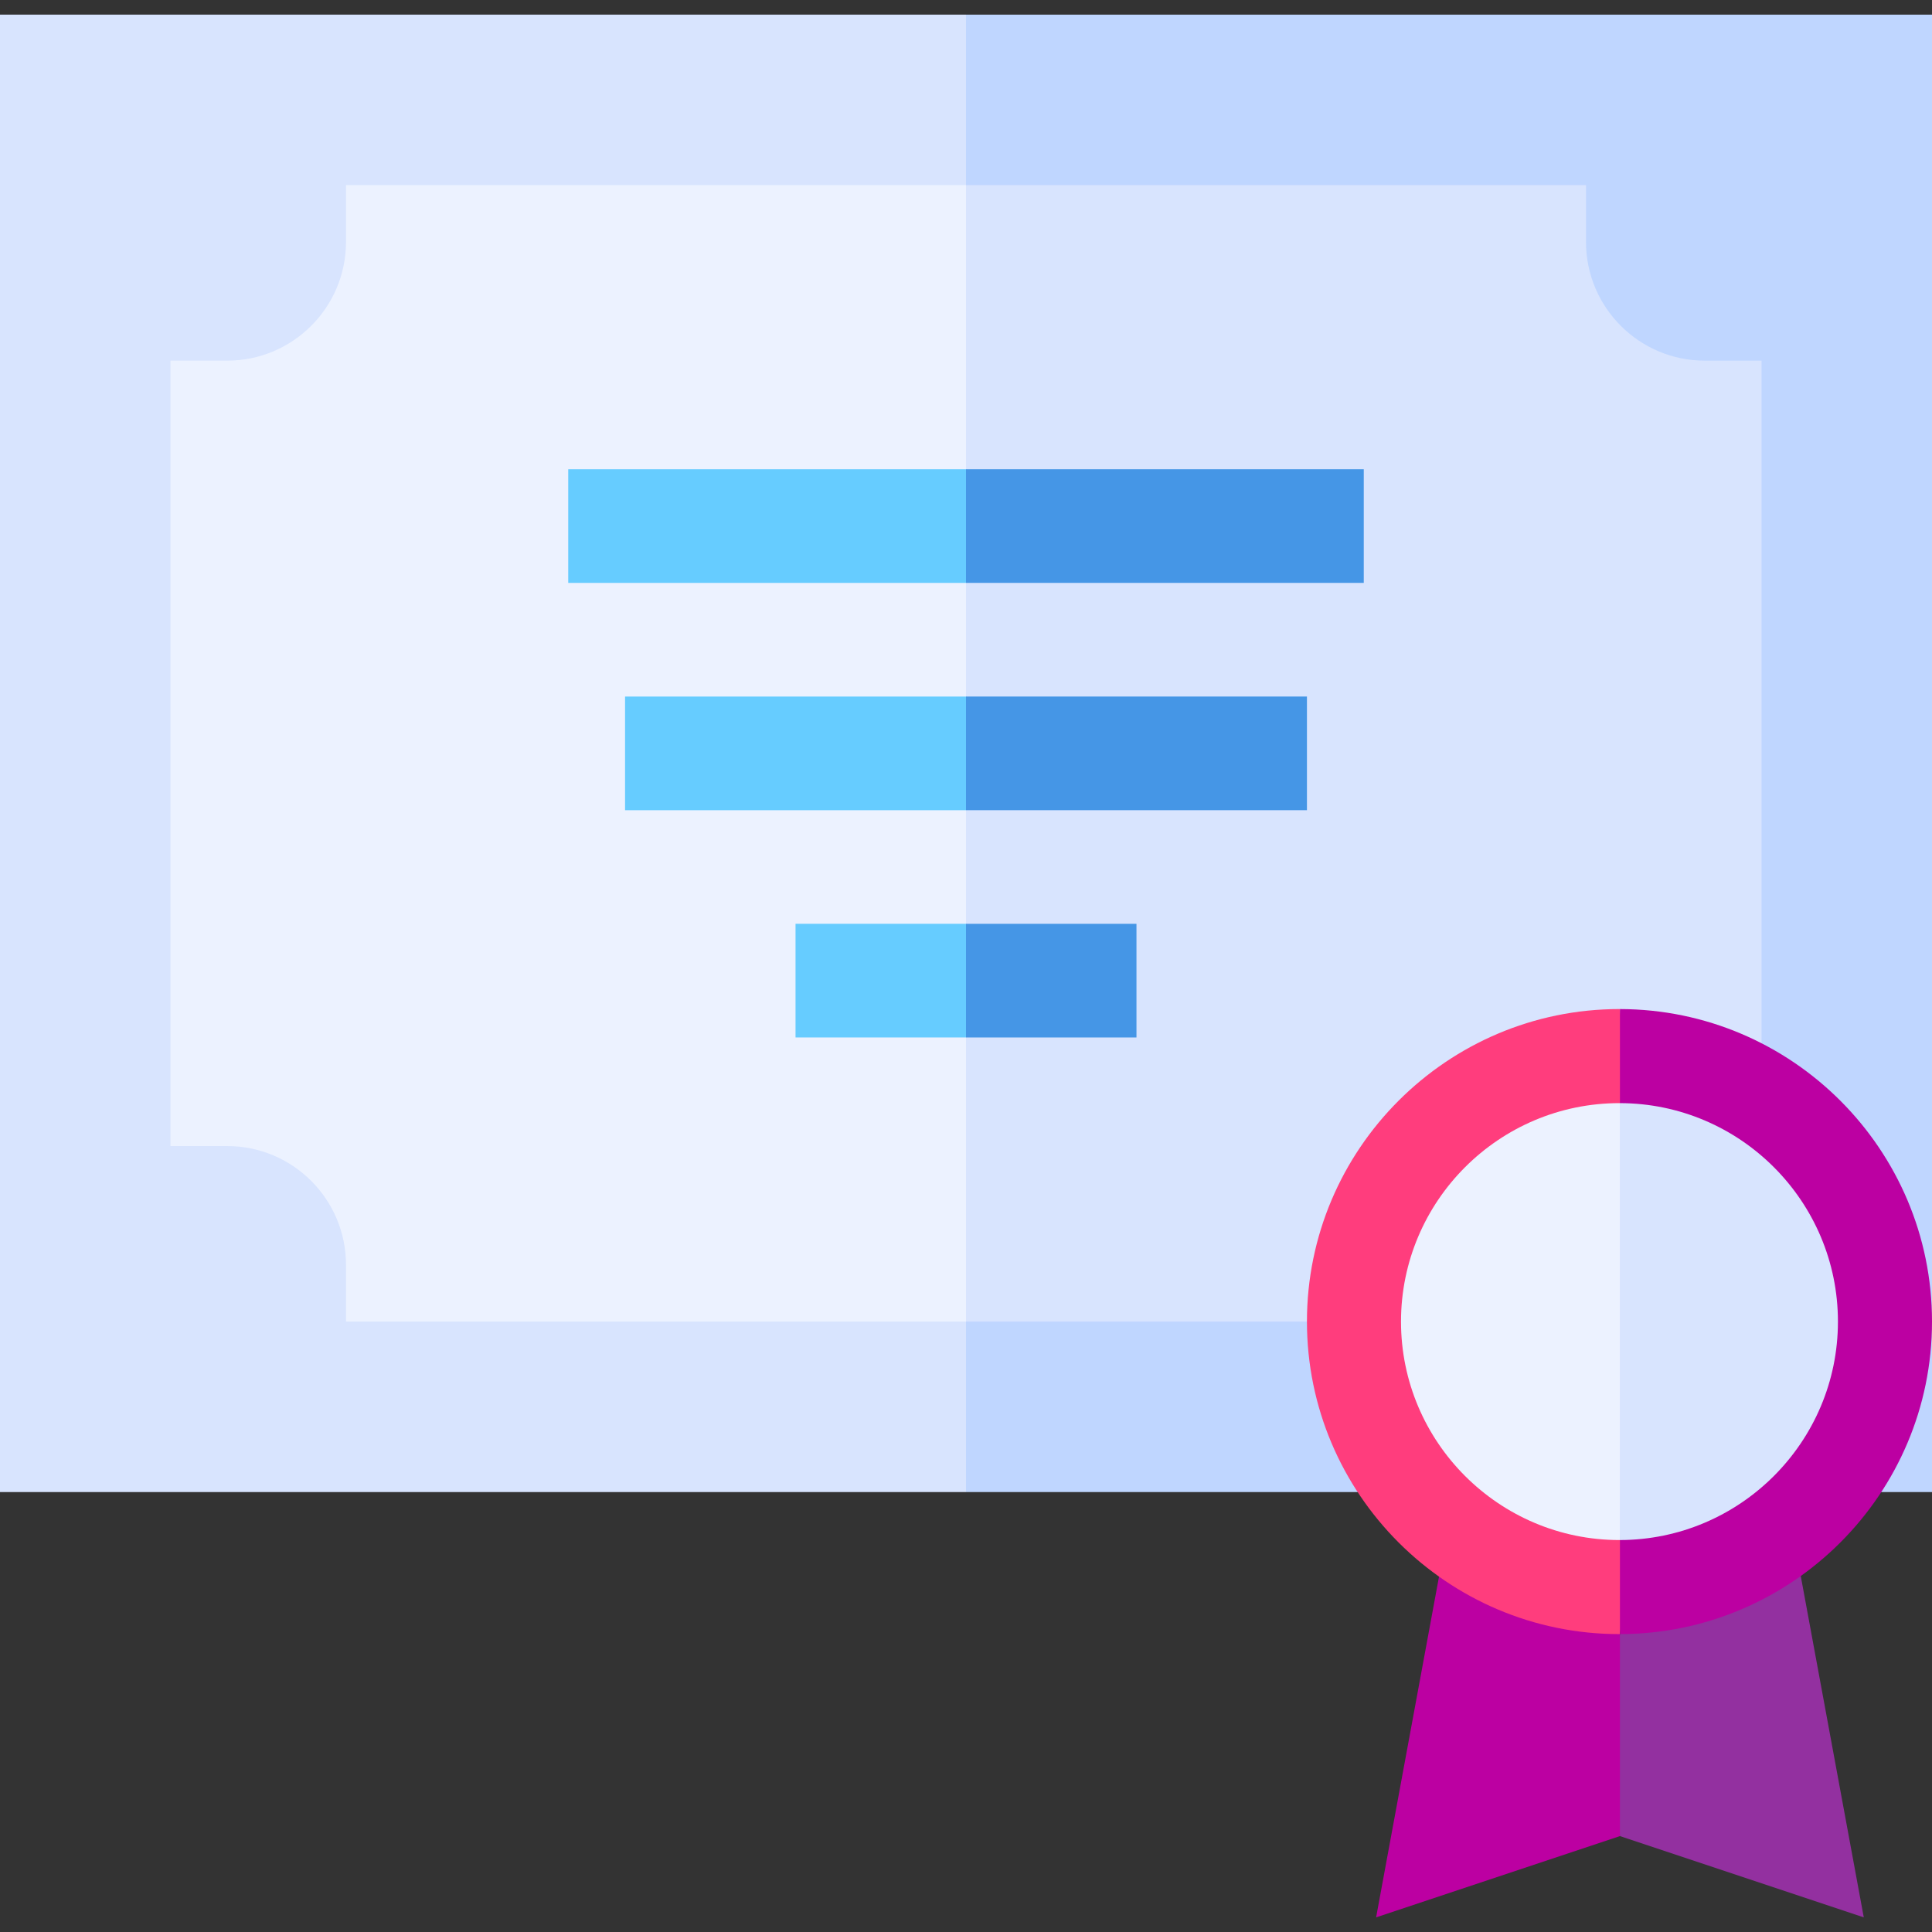
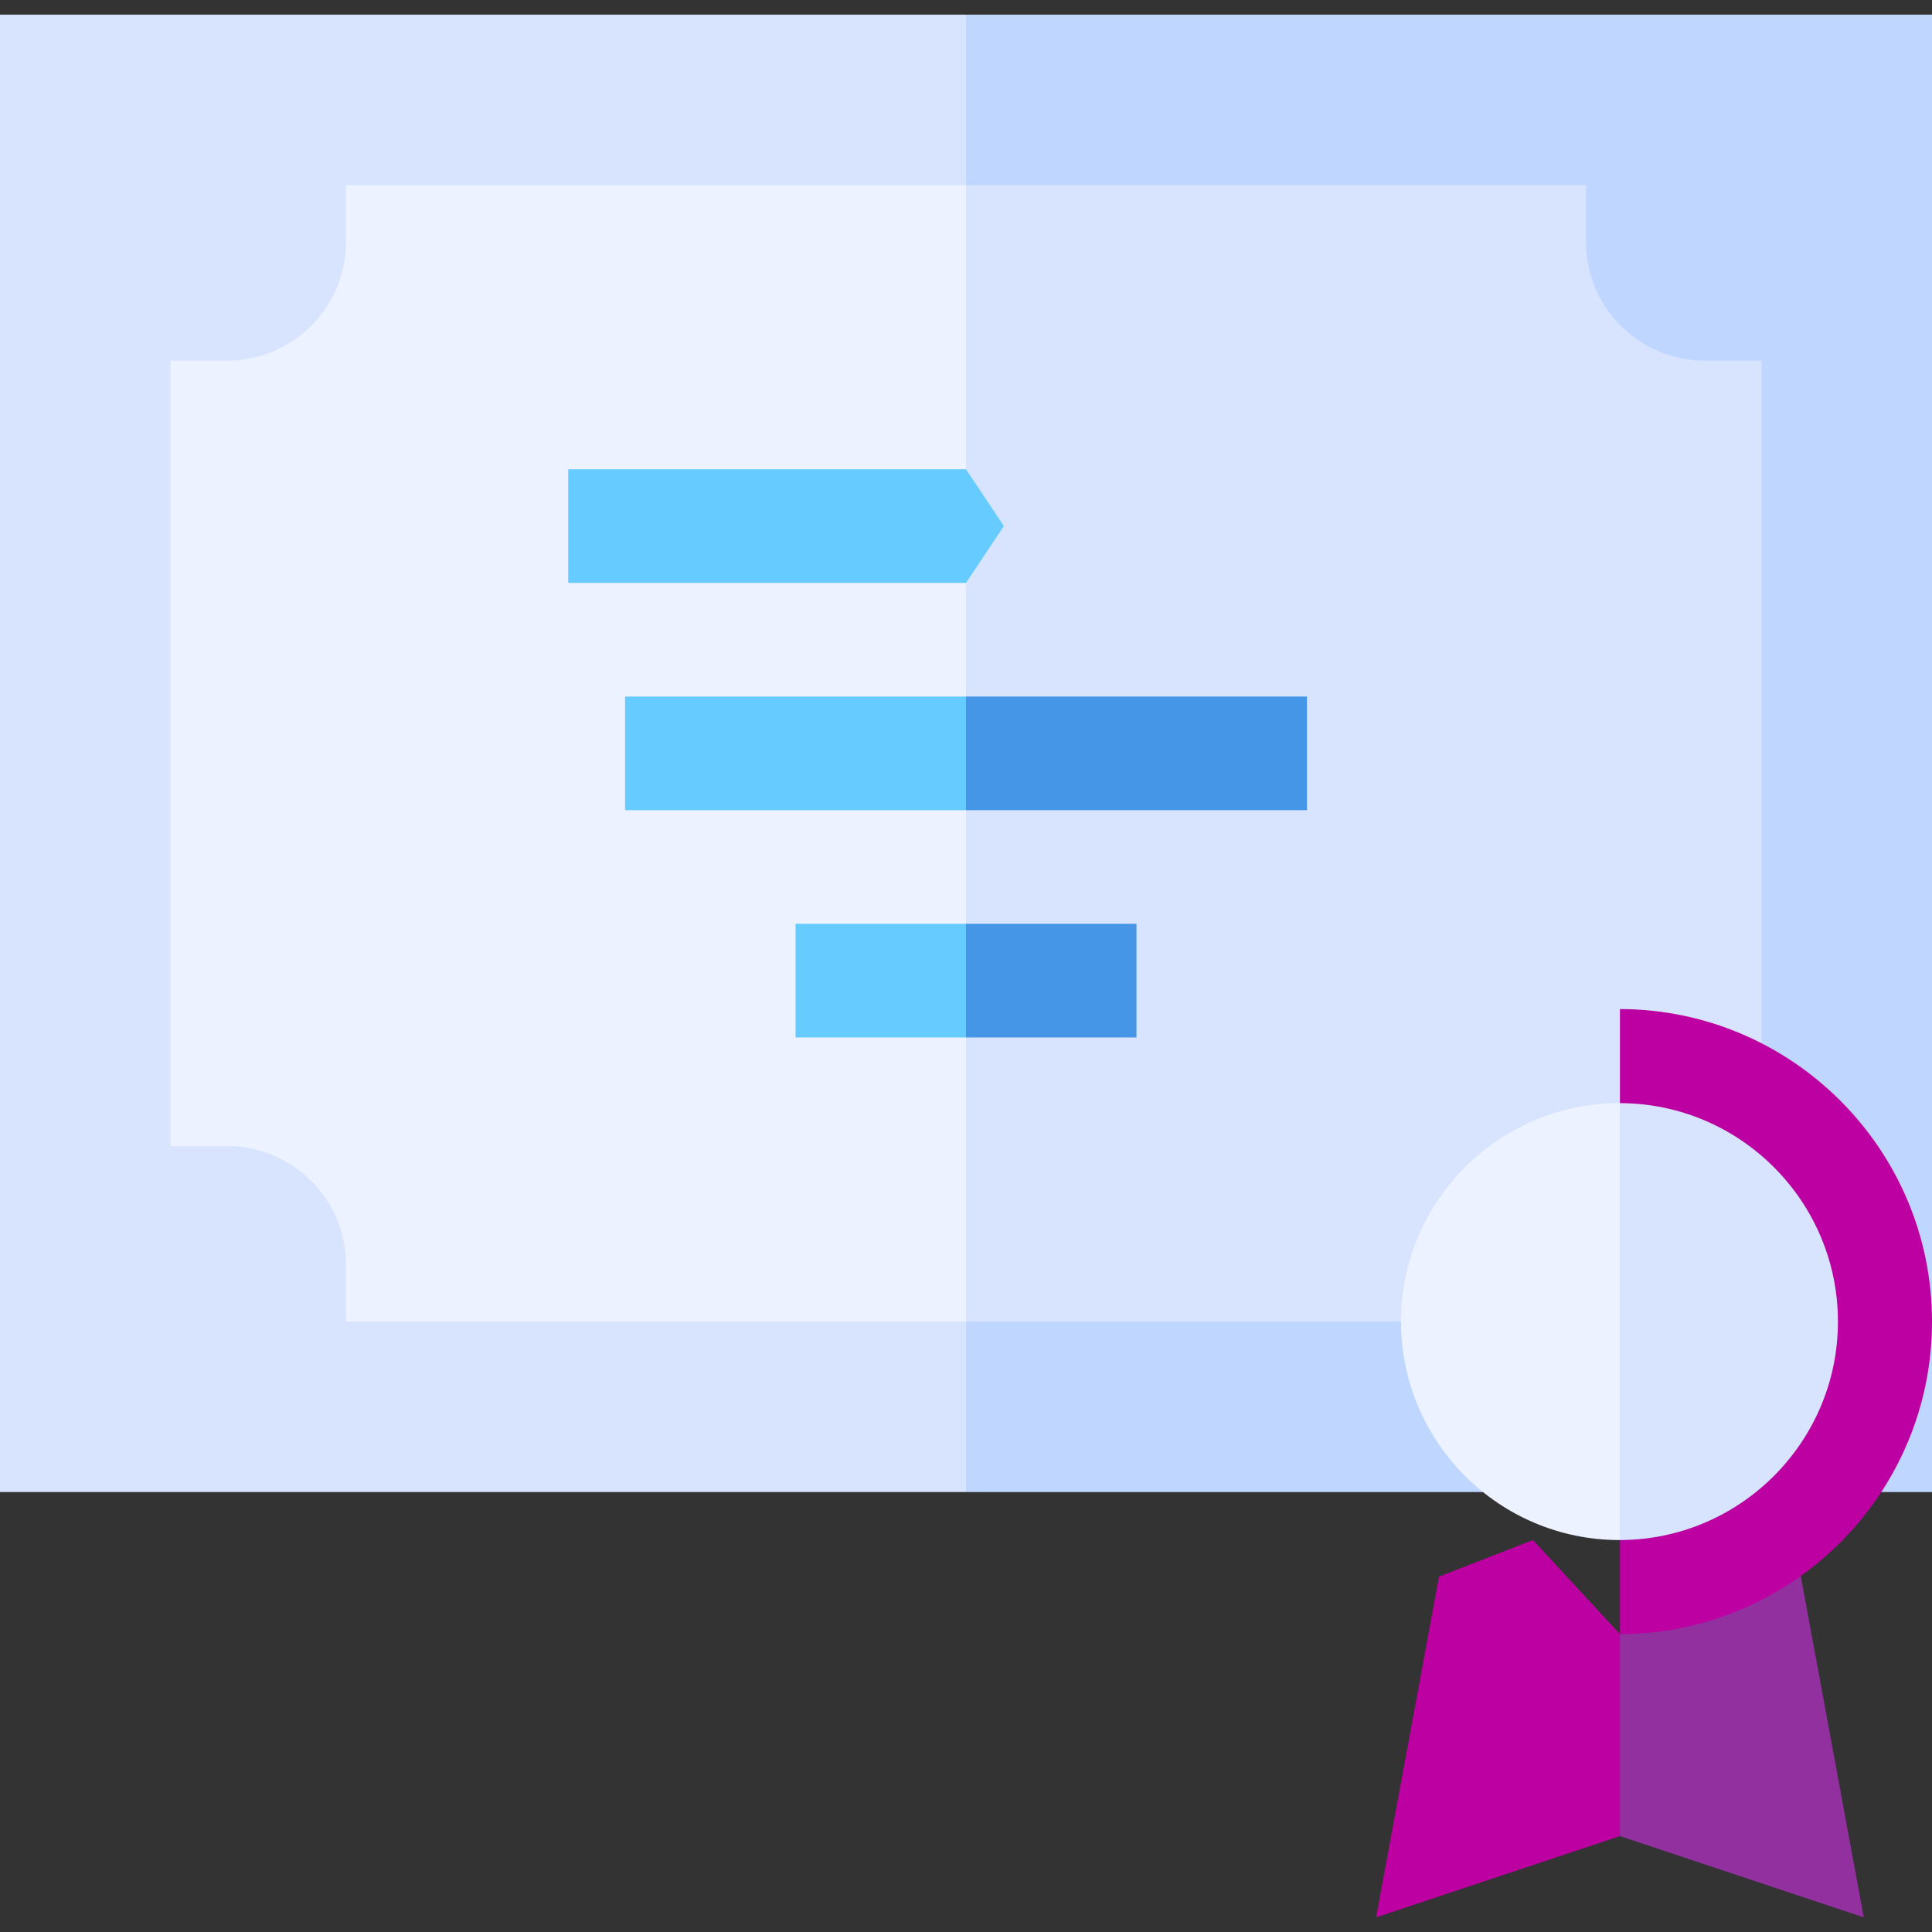
<svg xmlns="http://www.w3.org/2000/svg" id="Layer_1" enable-background="new 0 0 510 510" height="512" viewBox="0 0 510 510" width="512">
  <rect x="0" y="0" width="510" height="510" fill="#333333" stroke="none" />
  <g>
    <path d="m379.865 416.19-16.604 89.943 64.364-21.454 10-28.346-10-24.969-22.958-24.83z" fill="#bc00a2" />
    <path d="m451.667 412.2-24.042 19.164v53.315l64.364 21.454-16.634-90.1z" fill="#9330a0" />
    <path d="m0 3.867v390h255l10-200.333-10-189.667z" fill="#d8e4fe" />
    <path d="m255 3.867h255v390h-255z" fill="#bfd6ff" />
    <path d="m91.334 48.867v15c0 17.278-14.057 31.333-31.334 31.333h-15v207.334h15c17.277 0 31.334 14.056 31.334 31.333v15h163.666l10-155-10-145h-163.666z" fill="#ecf2ff" />
    <path d="m450 95.2c-17.277 0-31.333-14.056-31.333-31.333v-15h-163.667v300h163.667v-15c0-17.277 14.056-31.333 31.333-31.333h15v-207.334z" fill="#d8e4fe" />
    <path d="m150 123.867v30h105l10-15-10-15z" fill="#6cf" />
-     <path d="m255 123.867h105v30h-105z" fill="#4596e6" />
    <path d="m165 183.867v30h90l10-15-10-15z" fill="#6cf" />
    <path d="m345 183.867h-90v15 15h90z" fill="#4596e6" />
    <path d="m210 243.867v30h45l10-15-10-15z" fill="#6cf" />
    <path d="m255 243.867h45v30h-45z" fill="#4596e6" />
-     <path d="m427.5 266.367c-45.49 0-82.5 37.01-82.5 82.5s37.01 82.5 82.5 82.5c.042 0 .083-.003.125-.003l10-77.83-10-87.164c-.042 0-.083-.003-.125-.003z" fill="#ff3d7d" />
-     <path d="m510 348.867c0-45.449-36.942-82.429-82.375-82.497v164.994c45.433-.068 82.375-37.049 82.375-82.497z" fill="#bc00a2" />
+     <path d="m510 348.867c0-45.449-36.942-82.429-82.375-82.497v164.994c45.433-.068 82.375-37.049 82.375-82.497" fill="#bc00a2" />
    <path d="m427.5 291.197c-31.799 0-57.67 25.871-57.67 57.67s25.871 57.67 57.67 57.67c.029 0 .059-.002.087-.002l6.99-54.405-6.99-60.931c-.028 0-.058-.002-.087-.002z" fill="#ecf2ff" />
    <path d="m485.17 348.867c0-31.77-25.824-57.62-57.583-57.668v115.336c31.759-.048 57.583-25.898 57.583-57.668z" fill="#d8e4fe" />
  </g>
</svg>